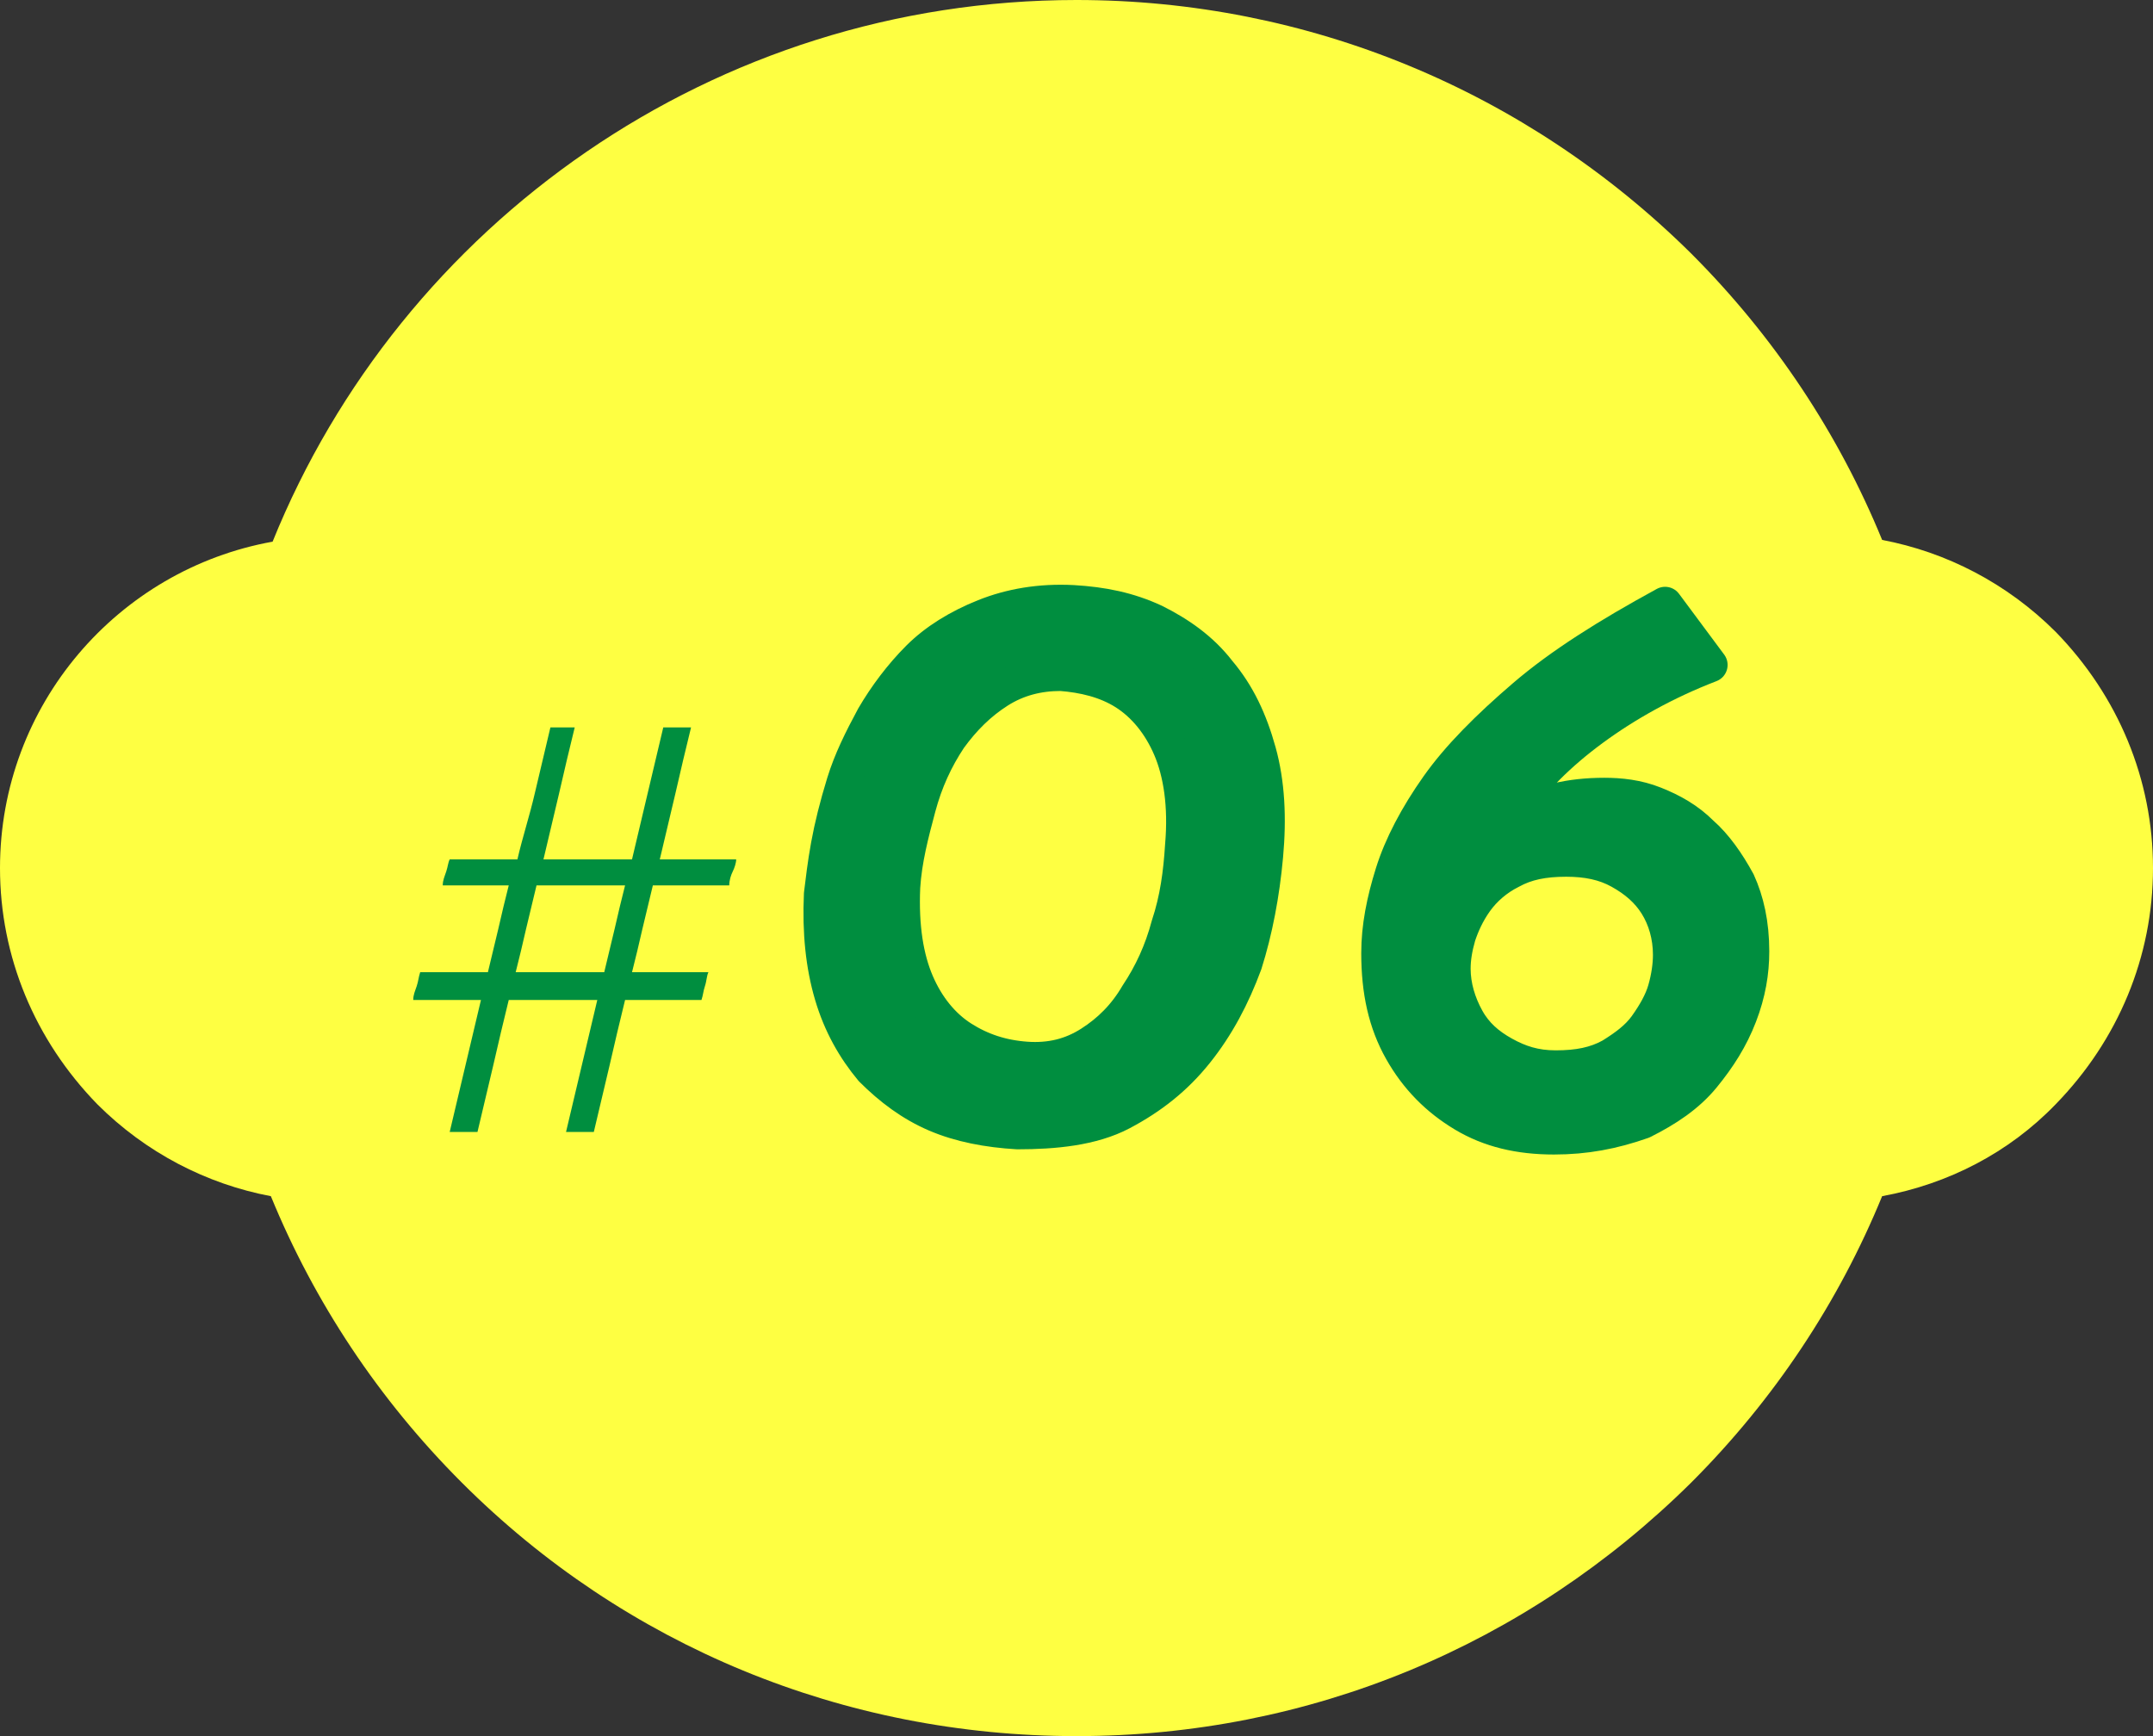
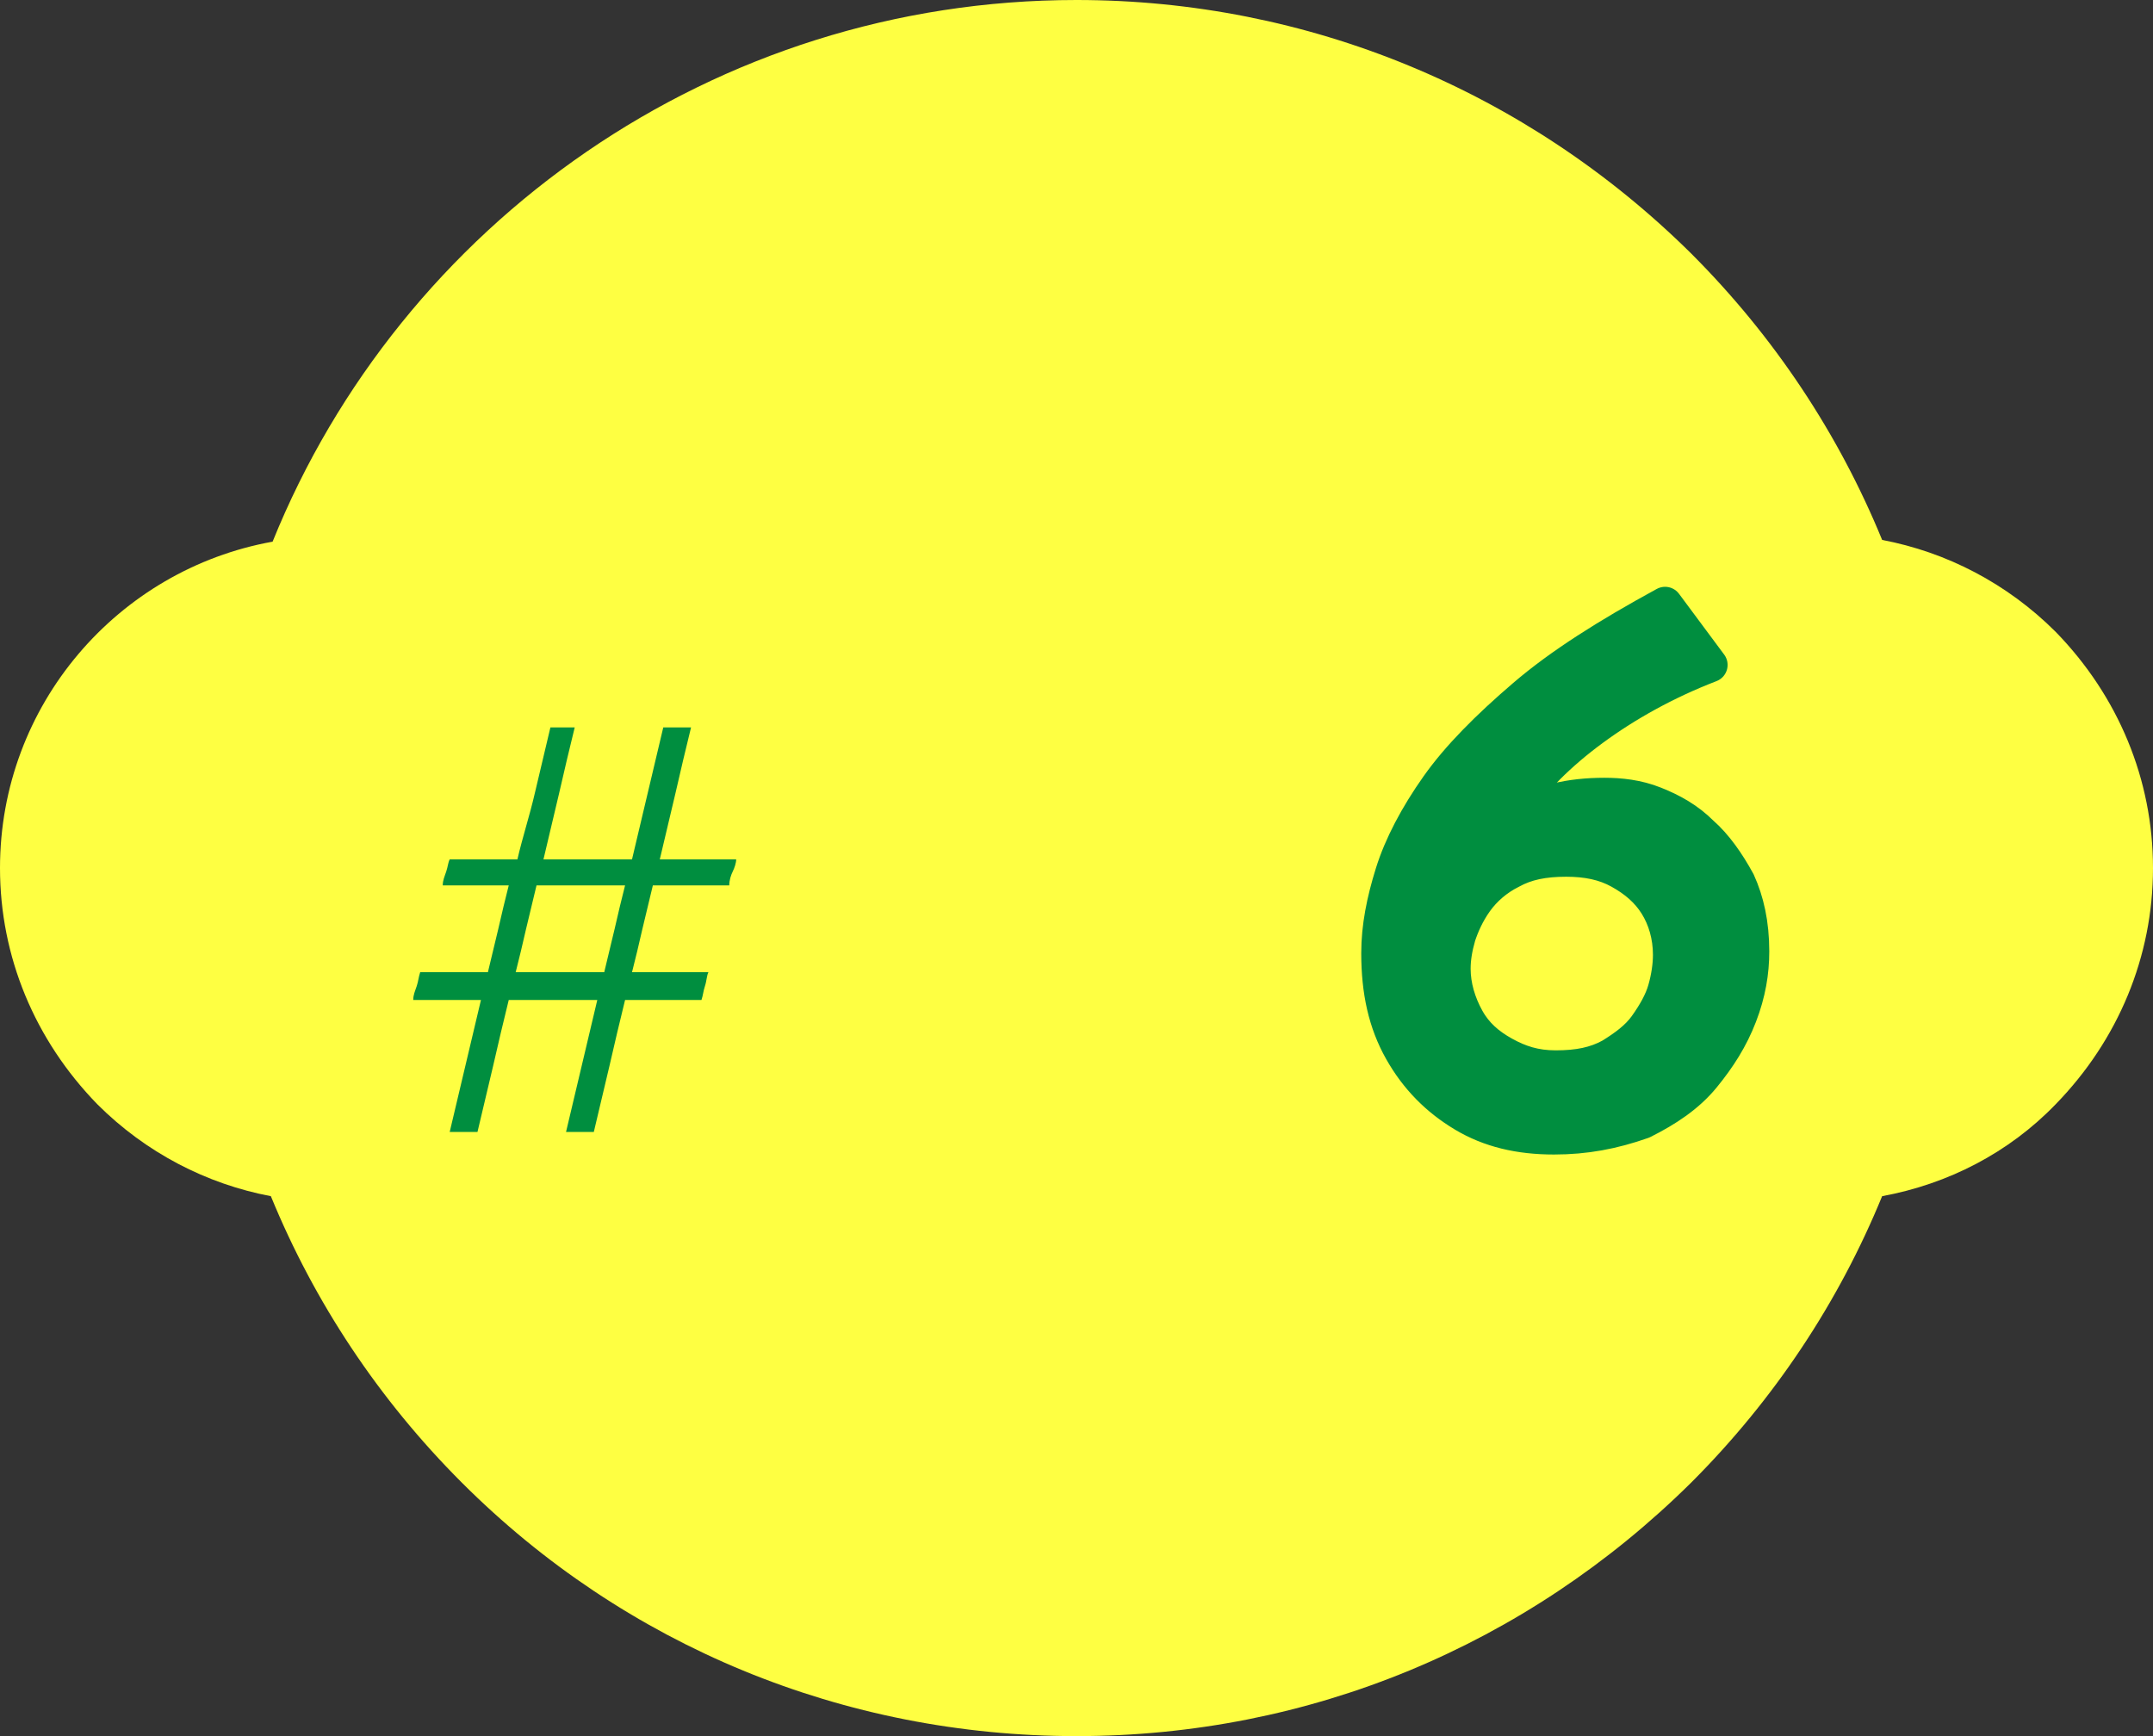
<svg xmlns="http://www.w3.org/2000/svg" enable-background="new 0 0 124 100" height="100" viewBox="0 0 124 100" width="124">
  <rect x="0" y="0" width="124" height="100" fill="#333333" stroke="none" />
  <path d="m124 50c0-5.1-2-9.9-5.6-13.6-2.8-2.8-6.3-4.6-10-5.3-2.5-6.1-6.2-11.7-11-16.5-9.5-9.4-22.1-14.6-35.4-14.6-20.9 0-38.9 12.9-46.3 31.2-8.9 1.6-15.7 9.4-15.7 18.8 0 5.1 2 9.9 5.6 13.6 2.8 2.8 6.3 4.6 10 5.3 2.5 6.1 6.2 11.7 11 16.5 9.4 9.4 22 14.6 35.4 14.6s25.9-5.2 35.4-14.6c4.8-4.8 8.5-10.4 11-16.5 3.8-.7 7.3-2.5 10-5.3 3.6-3.7 5.6-8.5 5.6-13.6" fill="#feff42" />
  <g fill="#008e3f">
    <path d="m33.1 41.9c-.3 1.2-.6 2.5-.9 3.8s-.6 2.5-.9 3.8h5.1c.3-1.3.6-2.5.9-3.8s.6-2.5.9-3.8h1.6c-.3 1.2-.6 2.5-.9 3.8s-.6 2.5-.9 3.8h4.4c0 .2-.1.5-.2.7s-.2.5-.2.8h-4.4c-.2.8-.4 1.7-.6 2.5-.2.9-.4 1.7-.6 2.5h4.4c-.1.2-.1.5-.2.8s-.1.5-.2.8h-4.4c-.3 1.2-.6 2.5-.9 3.8s-.6 2.5-.9 3.8h-1.6c.3-1.3.6-2.5.9-3.8s.6-2.5.9-3.8h-5.1c-.3 1.2-.6 2.5-.9 3.8s-.6 2.5-.9 3.8h-1.6c.3-1.3.6-2.5.9-3.8s.6-2.5.9-3.8h-3.9c0-.3.1-.5.2-.8s.1-.5.2-.8h3.9c.2-.8.4-1.7.6-2.5.2-.9.4-1.7.6-2.5h-3.8c0-.3.1-.5.2-.8s.1-.5.2-.7h3.9c.3-1.3.7-2.5 1-3.8s.6-2.5.9-3.8zm-2.2 9.1c-.2.8-.4 1.7-.6 2.5-.2.9-.4 1.7-.6 2.5h5.1c.2-.8.4-1.7.6-2.5.2-.9.4-1.7.6-2.5z" />
-     <path d="m58.6 65.2c-1.7-.1-3.3-.4-4.7-1s-2.6-1.5-3.7-2.6c-1-1.2-1.8-2.6-2.3-4.3s-.7-3.6-.6-5.8c.1-.8.2-1.7.4-2.8s.5-2.3.9-3.6 1-2.5 1.7-3.8c.7-1.2 1.6-2.4 2.6-3.4s2.3-1.8 3.8-2.4 3.2-.9 5.1-.8c1.7.1 3.2.4 4.7 1.1 1.4.7 2.7 1.6 3.7 2.9 1.1 1.3 1.8 2.8 2.3 4.6s.6 3.8.4 6-.6 4.3-1.2 6.2c-.7 1.9-1.6 3.6-2.8 5.1s-2.6 2.6-4.3 3.5-3.9 1.1-6 1.1zm.5-4.2c1.4.1 2.6-.2 3.7-.9s2-1.6 2.7-2.8c.8-1.2 1.4-2.5 1.8-4 .5-1.5.7-3 .8-4.6.2-2.3-.1-4.2-.7-5.6s-1.5-2.5-2.6-3.2-2.4-1-3.7-1.1c-1.3 0-2.5.3-3.6 1s-2 1.6-2.8 2.7c-.8 1.2-1.4 2.5-1.8 4s-.8 3-.9 4.6c-.1 2.3.2 4.1.8 5.5s1.5 2.5 2.6 3.2 2.3 1.1 3.7 1.2z" stroke="#008e3f" stroke-linecap="round" stroke-linejoin="round" stroke-miterlimit="10" stroke-width="2" />
    <path d="m89.5 65.5c-2 0-3.7-.4-5.2-1.3s-2.7-2.1-3.6-3.7-1.3-3.4-1.3-5.6c0-1.5.3-3 .8-4.6s1.4-3.3 2.6-5 2.9-3.4 5-5.2 4.8-3.5 8.1-5.3l2.6 3.5c-2.6 1-4.9 2.3-6.8 3.7s-3.4 2.9-4.5 4.5c-1.1 1.5-1.8 3-2.2 4.4l-1.1-.4c1-1.5 2.1-2.7 3.5-3.5s3-1.2 5-1.2c.9 0 1.9.1 2.9.5s1.9.9 2.7 1.7c.8.7 1.5 1.7 2.1 2.8.5 1.1.8 2.4.8 4 0 1.2-.2 2.4-.7 3.7s-1.2 2.4-2.1 3.5-2.1 1.9-3.5 2.6c-1.7.6-3.3.9-5.1.9zm.1-4c1.3 0 2.3-.2 3.2-.7.8-.5 1.5-1 2-1.7s.9-1.4 1.1-2.1.3-1.4.3-2c0-1.1-.3-2.1-.8-2.9s-1.2-1.4-2.1-1.9-1.9-.7-3.1-.7c-1.3 0-2.3.2-3.2.7-.8.4-1.5 1-2 1.7s-.8 1.4-1 2c-.2.7-.3 1.3-.3 1.9 0 1 .3 2 .8 2.9s1.2 1.5 2.1 2 1.8.8 3 .8z" stroke="#008e3f" stroke-linecap="round" stroke-linejoin="round" stroke-miterlimit="10" stroke-width="2" />
  </g>
</svg>